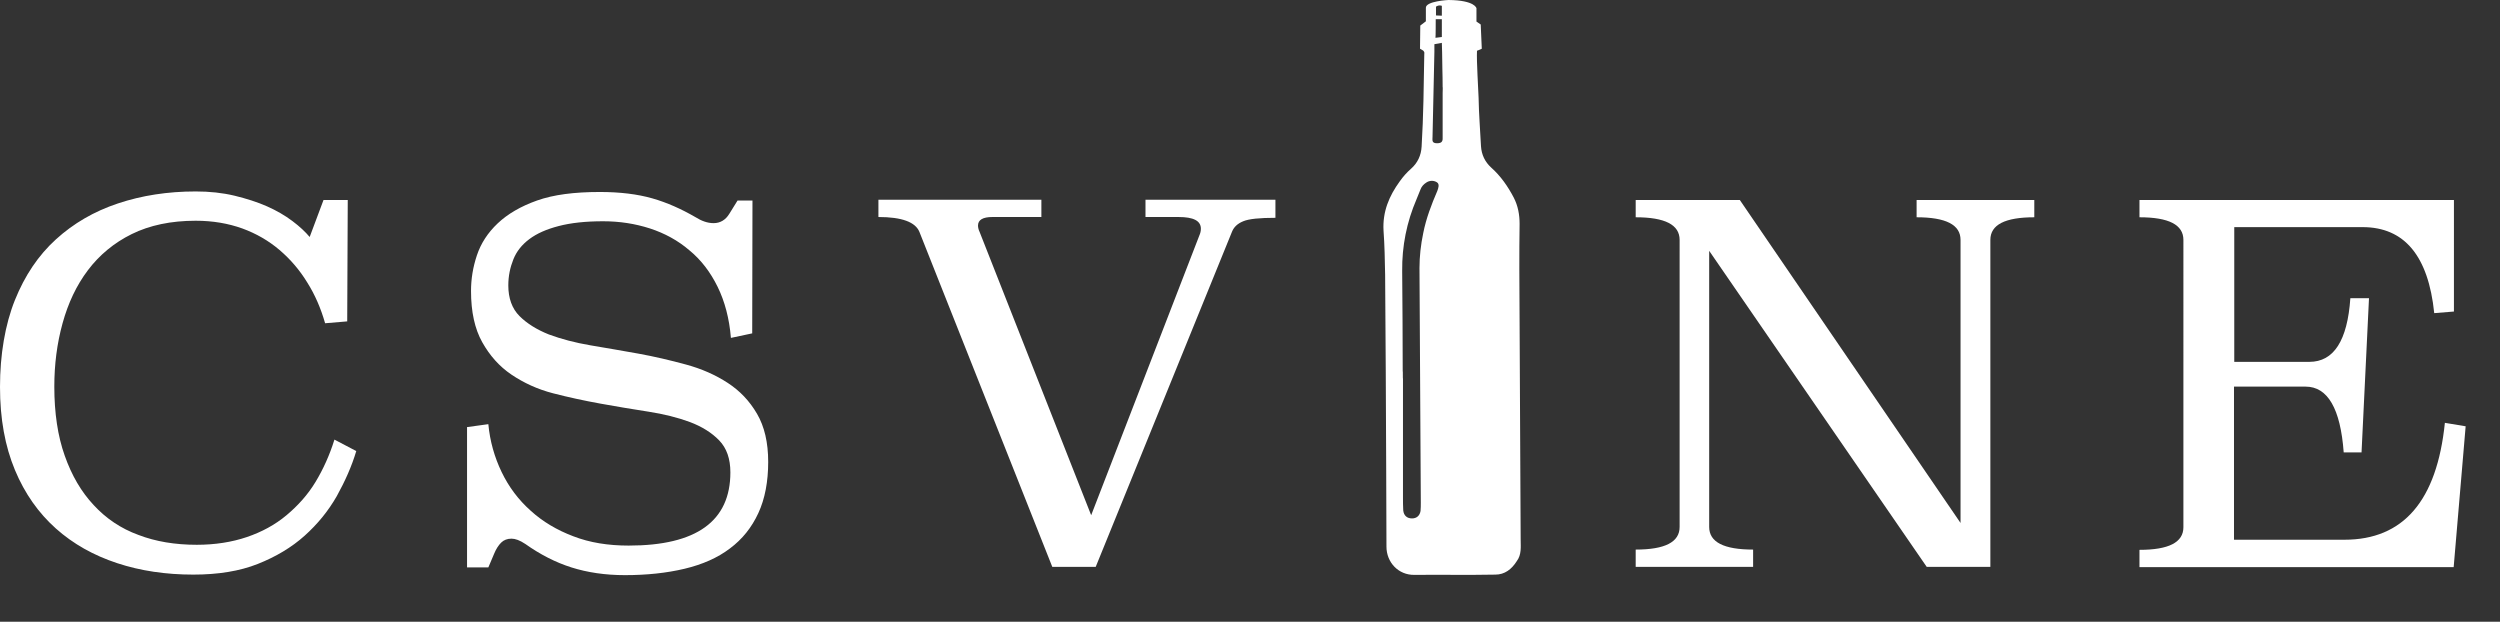
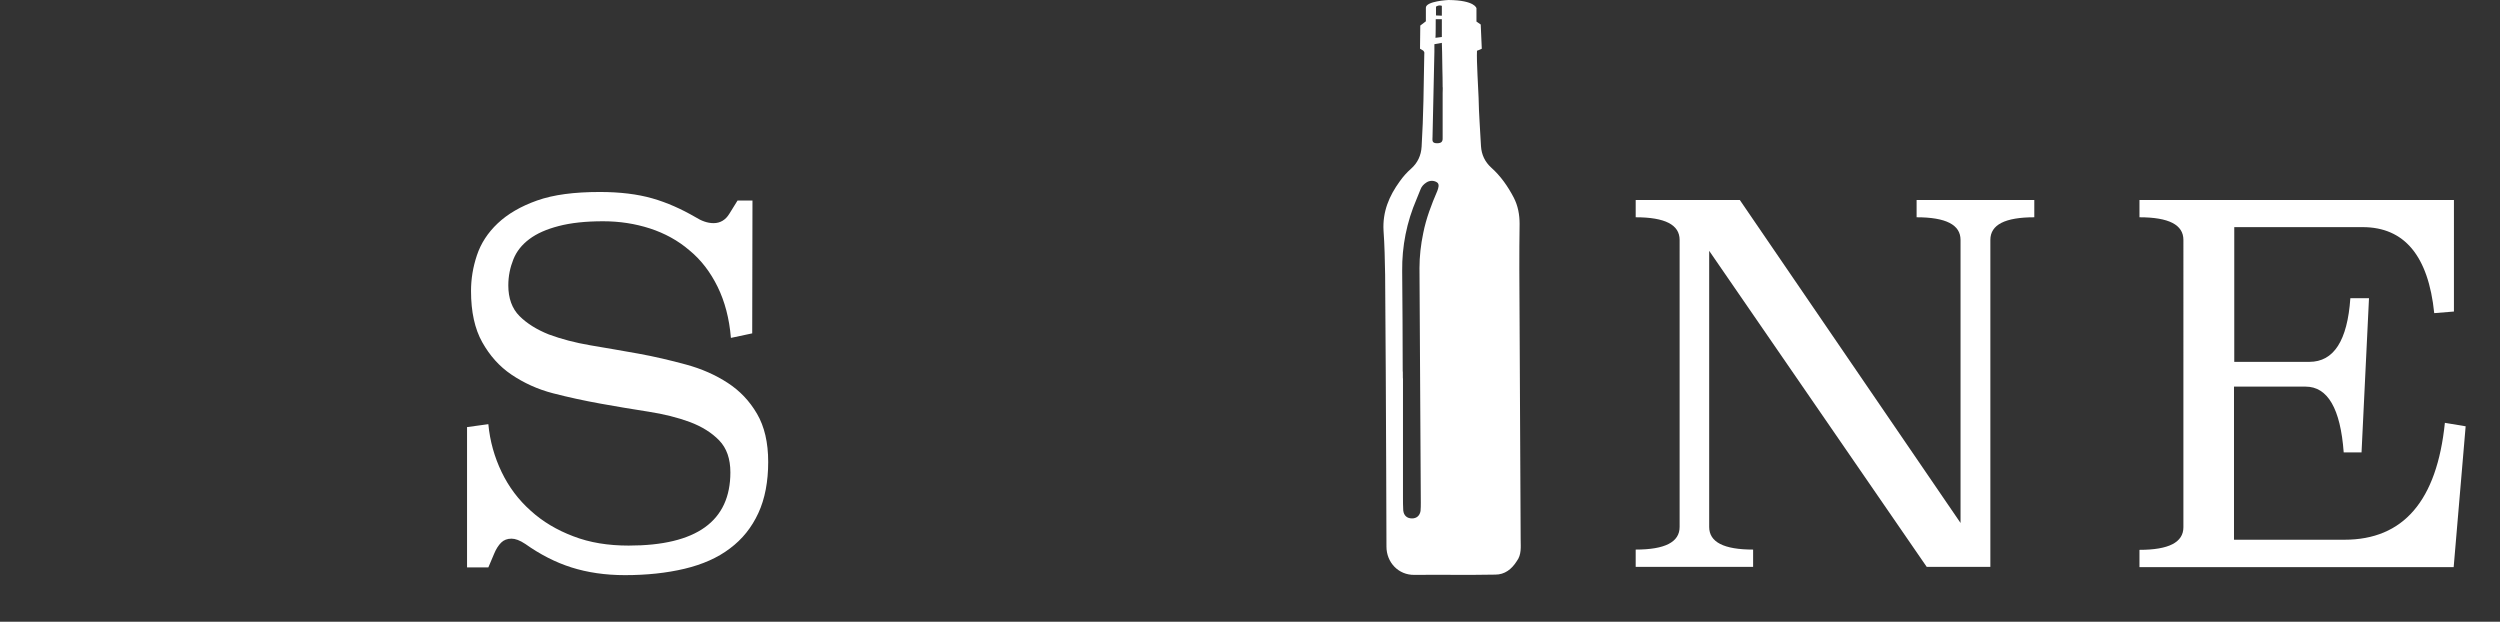
<svg xmlns="http://www.w3.org/2000/svg" id="Hvid" viewBox="0 0 938.9 233.5" style="enable-background:new 0 0 938.9 233.5;">
  <rect x="0" y="0" width="938.9" height="233.5" fill="#333333" stroke="none" />
  <style>.st0{fill:#FFFFFF;}</style>
-   <path class="st0" d="M130.4 120.7l-8.3.7c-1.6-5.6-3.8-10.7-6.7-15.3-2.8-4.6-6.3-8.7-10.4-12.2-4.1-3.5-8.8-6.2-14-8.1-5.3-1.9-11.1-2.9-17.5-2.9-9.3.0-17.3 1.7-24 5S37.3 95.8 33 101.5s-7.4 12.3-9.5 19.9-3.1 15.5-3.1 23.8c0 9.9 1.3 18.6 3.9 25.9 2.6 7.4 6.2 13.6 10.9 18.6 4.6 5 10.2 8.8 16.8 11.2 6.5 2.5 13.8 3.7 21.9 3.7 6.9.0 13.2-1 18.8-2.9s10.6-4.6 14.9-8.2 8-7.7 10.9-12.5 5.3-10.1 7.1-15.9l8.2 4.3c-1.7 5.7-4.2 11.3-7.3 16.9-3.2 5.6-7.2 10.5-12.1 14.9-4.9 4.4-10.8 7.9-17.6 10.6s-14.9 4-24.2 4c-10.3.0-19.8-1.4-28.6-4.3s-16.5-7.2-23-13-11.7-13.1-15.4-22S0 157.3.0 145.3s1.9-23.4 5.6-32.6S14.4 95.9 21 89.9s14.3-10.5 23.3-13.5 18.7-4.5 29.2-4.5c5.2.0 10 .5 14.6 1.6 4.5 1.1 8.6 2.4 12.2 4 3.6 1.6 6.7 3.4 9.5 5.5s4.9 4.1 6.5 6l5.2-13.9h9.1L130.4 120.7z" />
  <path class="st0" d="M282.5 125.2l-8 1.7c-.6-7.3-2.3-13.7-5-19.2s-6.2-10.1-10.6-13.7c-4.3-3.7-9.3-6.4-14.8-8.2-5.6-1.8-11.4-2.7-17.6-2.7-6.6.0-12.1.6-16.7 1.8s-8.2 2.8-11 4.9-4.8 4.6-6 7.6-1.9 6.2-1.9 9.8c0 4.8 1.4 8.7 4.2 11.5s6.5 5.1 11 6.9c4.6 1.7 9.8 3.1 15.7 4.1 5.9 1 11.8 2 17.9 3.1s12 2.5 17.9 4.1c5.9 1.6 11.1 3.9 15.7 6.9 4.6 3 8.2 6.8 11 11.6s4.2 10.8 4.2 18.1-1.2 13.8-3.7 19.2c-2.5 5.4-6 9.8-10.7 13.3-4.6 3.5-10.3 6-17 7.6s-14.2 2.4-22.4 2.4c-7.4.0-14.1-1-20.1-2.9s-11.8-4.9-17.3-8.8c-2.1-1.4-3.8-2-5.2-2-1.6.0-2.9.5-3.9 1.5s-1.9 2.4-2.6 4.1l-2.2 5.2h-8v-52.7l8-1.1c.6 6.4 2.3 12.4 5 18s6.3 10.4 10.9 14.5c4.5 4.1 9.9 7.3 16 9.6 6.2 2.4 13.1 3.5 20.8 3.5 25.5.0 38.2-9.2 38.2-27.5.0-5.1-1.4-9.1-4.2-12s-6.5-5.2-11-6.9c-4.6-1.7-9.8-3-15.6-3.9-5.8-.9-11.8-1.9-17.9-3s-12.1-2.4-17.9-3.9-11-3.9-15.6-7-8.2-7.2-11-12.2-4.2-11.4-4.2-19.2c0-4.5.7-8.9 2.2-13.4s4.1-8.5 7.8-12c3.7-3.5 8.6-6.4 14.8-8.6 6.2-2.2 14-3.2 23.6-3.2 7.5.0 14.1.8 19.7 2.4s10.9 4 16.1 7c2.4 1.5 4.6 2.3 6.9 2.3 2.5.0 4.5-1.2 5.9-3.5l3.1-5h5.6L282.5 125.2z" />
-   <path class="st0" d="M479 81.8c-5.9.0-10 .4-12.1 1.3-2.2.9-3.5 2.2-4.2 3.9l-51.2 125.9h-16.3L345.3 87.1c-1.5-3.7-6.6-5.6-15.4-5.6V75h61.2v6.5h-18.4c-3.6.0-5.4 1.1-5.4 3.2.0.7.2 1.6.6 2.4l41.9 106.4 40.6-105c.4-.9.6-1.7.6-2.6.0-3-2.8-4.4-8.4-4.4h-12.4V75H479v6.8z" />
  <path class="st0" d="M764 81.6c-11 0-16.5 2.8-16.5 8.5v122.8h-23.9L641.9 94.2v103.7c0 5.7 5.5 8.5 16.5 8.5v6.5h-44.1v-6.5c11 0 16.5-2.8 16.5-8.5V90.1c0-5.7-5.5-8.5-16.5-8.5v-6.5h39.1l82.9 121.3V90.1c0-5.7-5.5-8.5-16.5-8.5v-6.5H764v6.5z" />
  <path class="st0" d="M921.6 117l-7.4.6C912 96.1 903 85.3 887.3 85.3h-48.2v50.6h28.2c9.2.0 14.3-8 15.4-23.9h7l-2.8 57.9h-6.7c-1.2-16.4-6-24.7-14.3-24.7H839v57.5h41.5c22.1.0 34.7-14.6 37.7-43.9l7.8 1.3-4.5 52.9h-118v-6.5c11 0 16.5-2.8 16.5-8.5V90.1c0-5.7-5.5-8.5-16.5-8.5v-6.5h118.1V117z" />
-   <path class="st0" d="M571.1 202.6l-.5-101.3h0c0-5.8.0-11.5.1-17.2.0-3.5-.6-6.8-2.2-9.9-2.2-4.2-4.9-8.1-8.5-11.3-2.3-2.1-3.6-4.8-3.8-8-.3-6-.8-12.1-.9-18.2-.1-3.6-.8-13.4-.6-17.7h.2l1.6-.7-.4-9.1-1.6-1.1V3.1S554 .1 544 0c0 0-8.5.4-8.5 2.9V8l-2.1 1.6-.1 8.7 1.2.7c.1.1.2.3.3.4.2.2.1.8.1 1.1-.2 11.5-.3 23.1-1 34.6-.2 3.3-1.5 6.1-4 8.3-1.6 1.4-3 3-4.2 4.7-4 5.5-6.5 11.4-6.1 18.5.4 5.5.5 11.1.6 16.6.2 24.2.3 48.4.4 72.6.0 9.8.1 19.6.1 29.5.0 5.9 4.5 10.7 10.5 10.6 10.2-.1 20.3.1 30.4-.1 3.5.0 6.1-2 8-5C571.5 208.3 571.1 205.4 571.1 202.6zM541.5 2.2v3.7l-2.2-.1v-.1V2.5C540.5 1.7 541.5 2.2 541.5 2.2zM539.2 7.2h2.3v6.7l-2.4.3C539.2 14.2 539.2 7.2 539.2 7.2zM539.8 71.7c-2.2 5.1-4.2 10.3-5.3 15.9-.9 4.3-1.4 8.7-1.4 13.1.2 29.3.3 58.7.5 88 0 1.1.0 2.1-.1 3.2-.3 1.8-1.5 2.8-3.2 2.8-1.9.0-3.1-1.1-3.3-3-.1-1.6-.1-3.3-.1-4.9.0-14.8.0-29.7.0-44.5-.1.0.0-3-.1-3 0-13.5-.1-24-.2-37.5-.1-9.4 1.7-18.4 5.4-27 .5-1.2 1-2.4 1.5-3.7.4-1.1 1.2-1.9 2.1-2.5 1.3-.9 2.9-.9 4.1-.1C540.7 69.2 540.2 70.6 539.8 71.7zM539.7 53.8c-2.1.0-1.7-1.2-1.7-2.4.2-10.6.5-21.2.7-31.9v-2.9l2.8-.5.1 3.6h0c0 4.7.2 7.9.2 13 .1.0.0 1.2.0 2.3.0 5.4.0 10.8.0 16.2C541.9 52.9 541.7 53.8 539.7 53.8z" />
+   <path class="st0" d="M571.1 202.6l-.5-101.3h0c0-5.8.0-11.5.1-17.2.0-3.5-.6-6.8-2.2-9.9-2.2-4.2-4.9-8.1-8.5-11.3-2.3-2.1-3.6-4.8-3.8-8-.3-6-.8-12.1-.9-18.2-.1-3.6-.8-13.4-.6-17.7h.2l1.6-.7-.4-9.1-1.6-1.1V3.1S554 .1 544 0c0 0-8.5.4-8.5 2.9V8l-2.1 1.6-.1 8.7 1.2.7c.1.1.2.3.3.4.2.2.1.8.1 1.1-.2 11.5-.3 23.1-1 34.6-.2 3.3-1.5 6.1-4 8.3-1.6 1.4-3 3-4.2 4.7-4 5.5-6.5 11.4-6.1 18.5.4 5.5.5 11.1.6 16.6.2 24.2.3 48.4.4 72.6.0 9.8.1 19.6.1 29.5.0 5.9 4.5 10.7 10.5 10.6 10.2-.1 20.3.1 30.4-.1 3.5.0 6.1-2 8-5C571.5 208.3 571.1 205.4 571.1 202.6zM541.5 2.2v3.7l-2.2-.1v-.1V2.5C540.5 1.7 541.5 2.2 541.5 2.2zM539.2 7.2h2.3v6.7l-2.4.3C539.2 14.2 539.2 7.2 539.2 7.2zM539.8 71.7c-2.2 5.1-4.2 10.3-5.3 15.9-.9 4.3-1.4 8.7-1.4 13.1.2 29.3.3 58.7.5 88 0 1.1.0 2.1-.1 3.2-.3 1.8-1.5 2.8-3.2 2.8-1.9.0-3.1-1.1-3.3-3-.1-1.6-.1-3.3-.1-4.9.0-14.8.0-29.7.0-44.5-.1.0.0-3-.1-3 0-13.5-.1-24-.2-37.5-.1-9.4 1.7-18.4 5.4-27 .5-1.2 1-2.4 1.5-3.7.4-1.1 1.2-1.9 2.1-2.5 1.3-.9 2.9-.9 4.1-.1C540.7 69.2 540.2 70.6 539.8 71.7zM539.7 53.8c-2.1.0-1.7-1.2-1.7-2.4.2-10.6.5-21.2.7-31.9v-2.9l2.8-.5.1 3.6h0c0 4.7.2 7.9.2 13 .1.0.0 1.2.0 2.3.0 5.4.0 10.8.0 16.2C541.9 52.9 541.7 53.8 539.7 53.8" />
</svg>